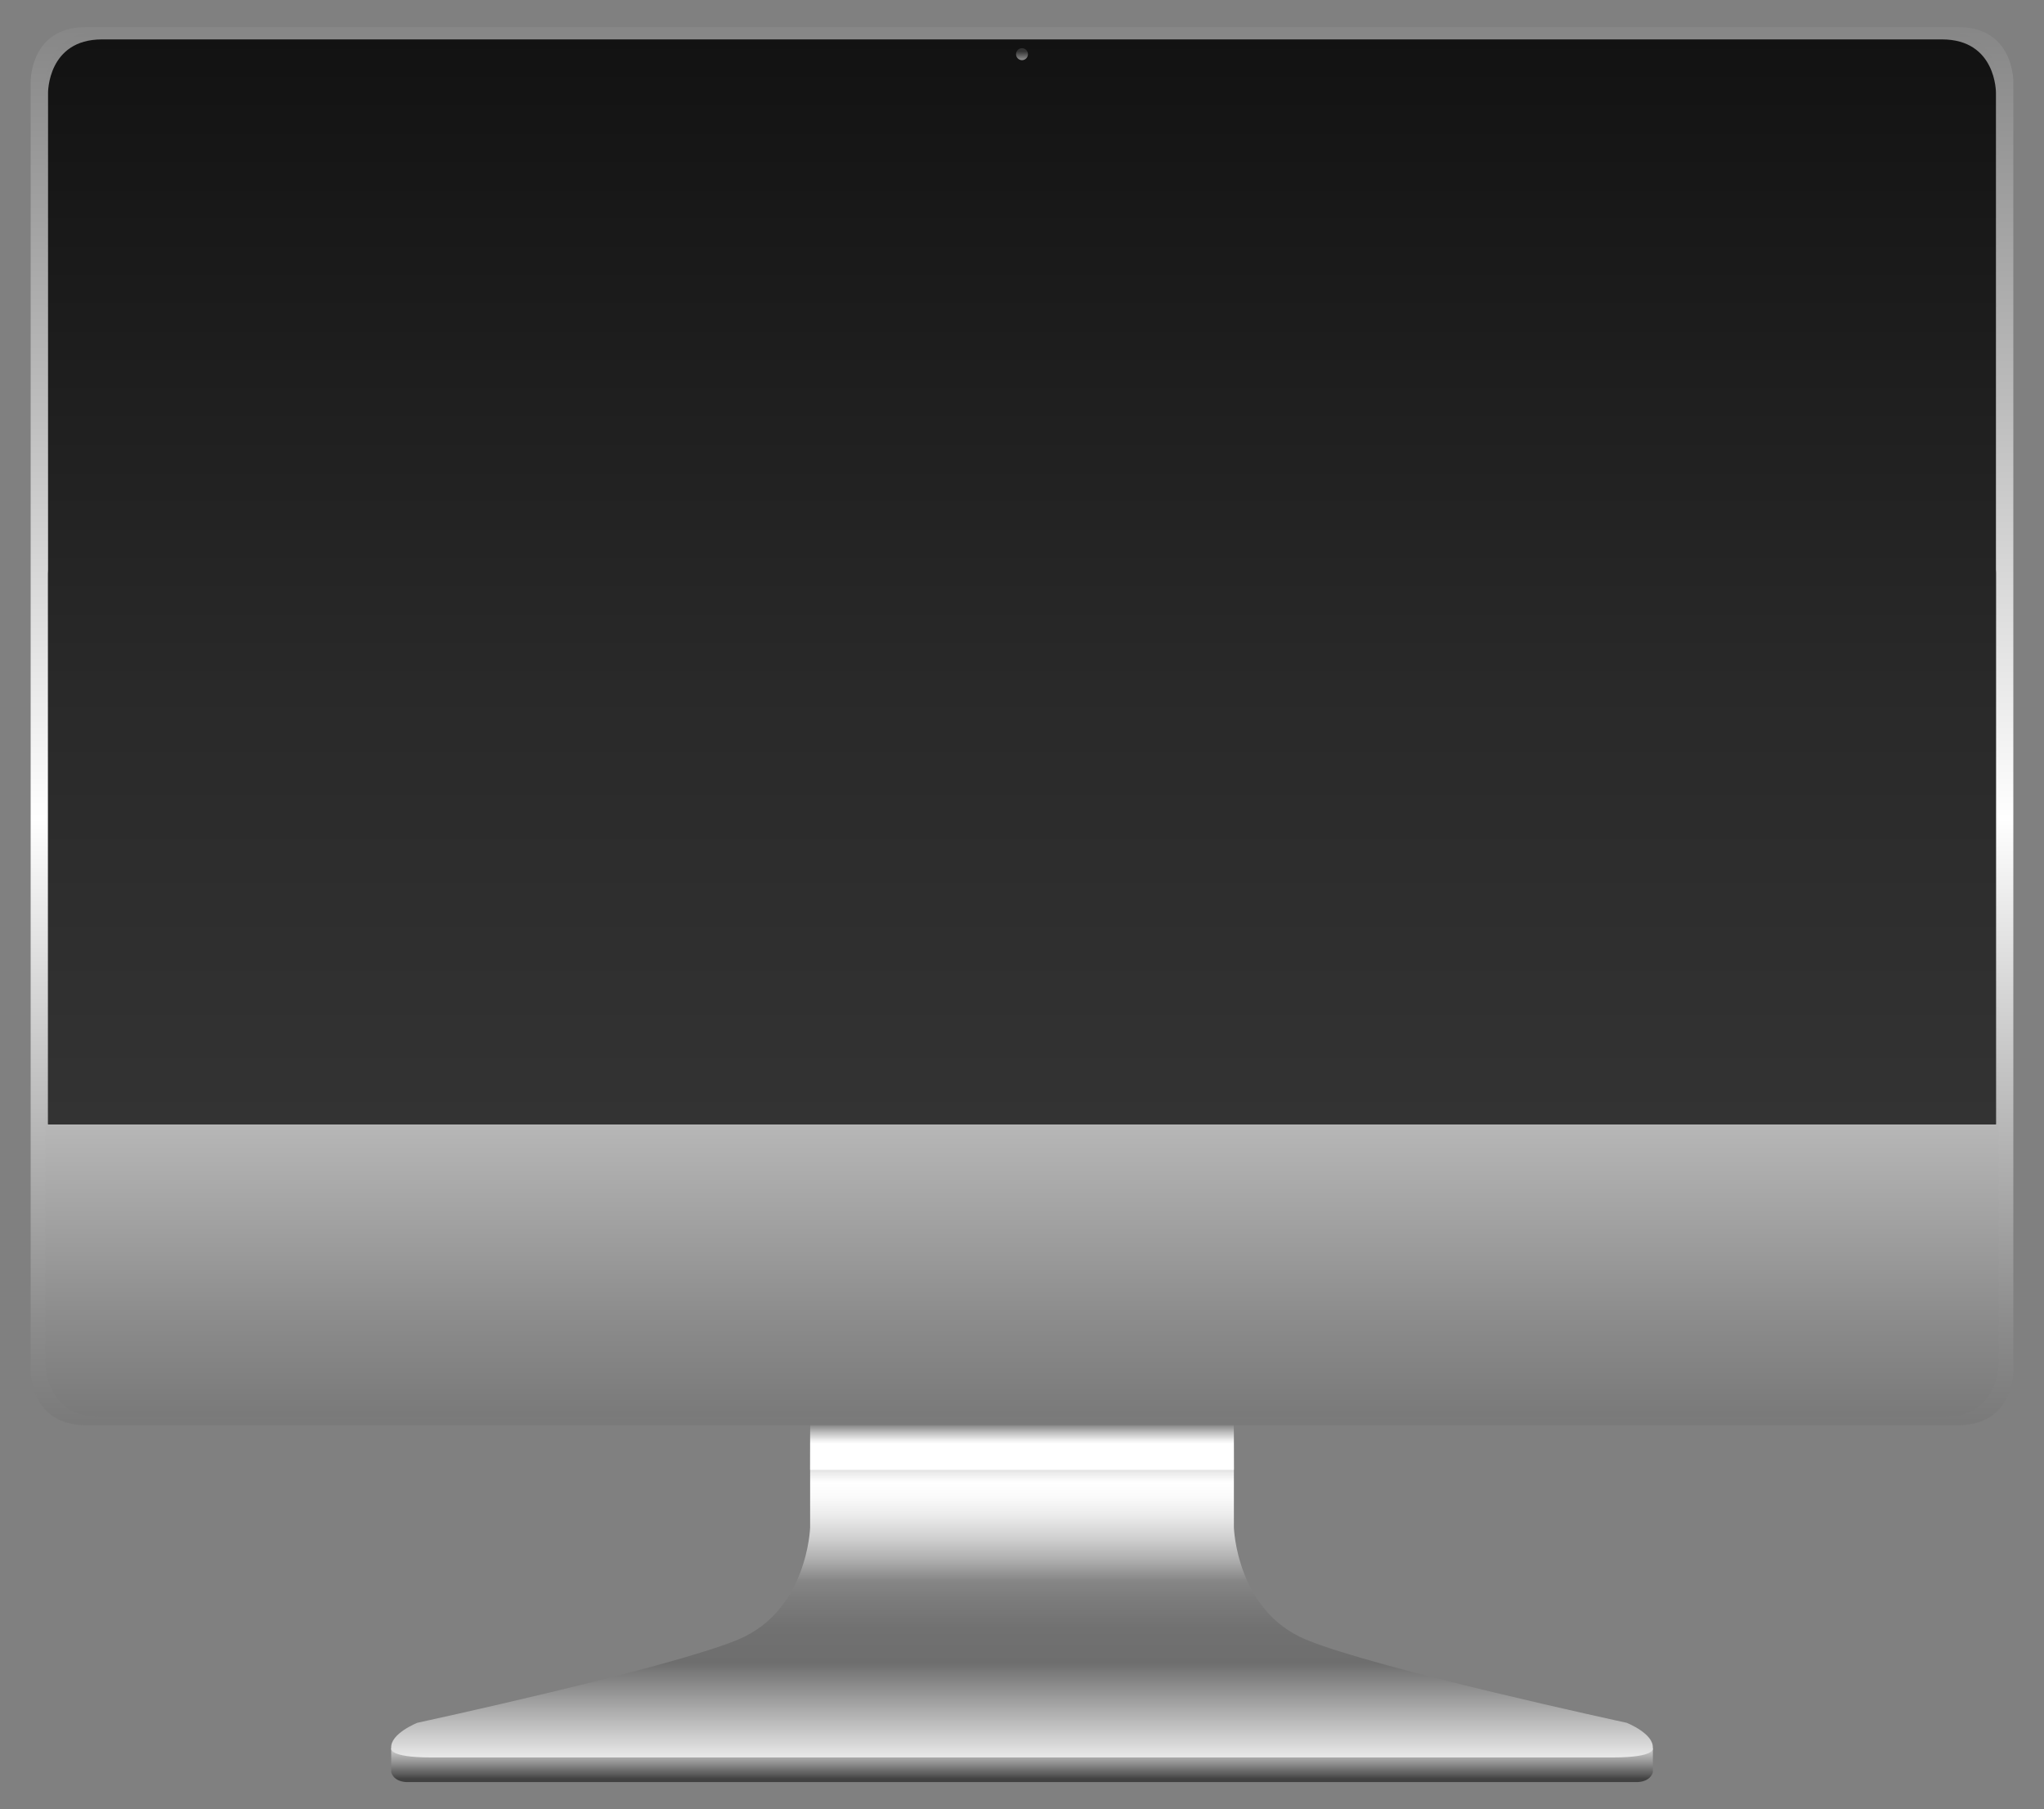
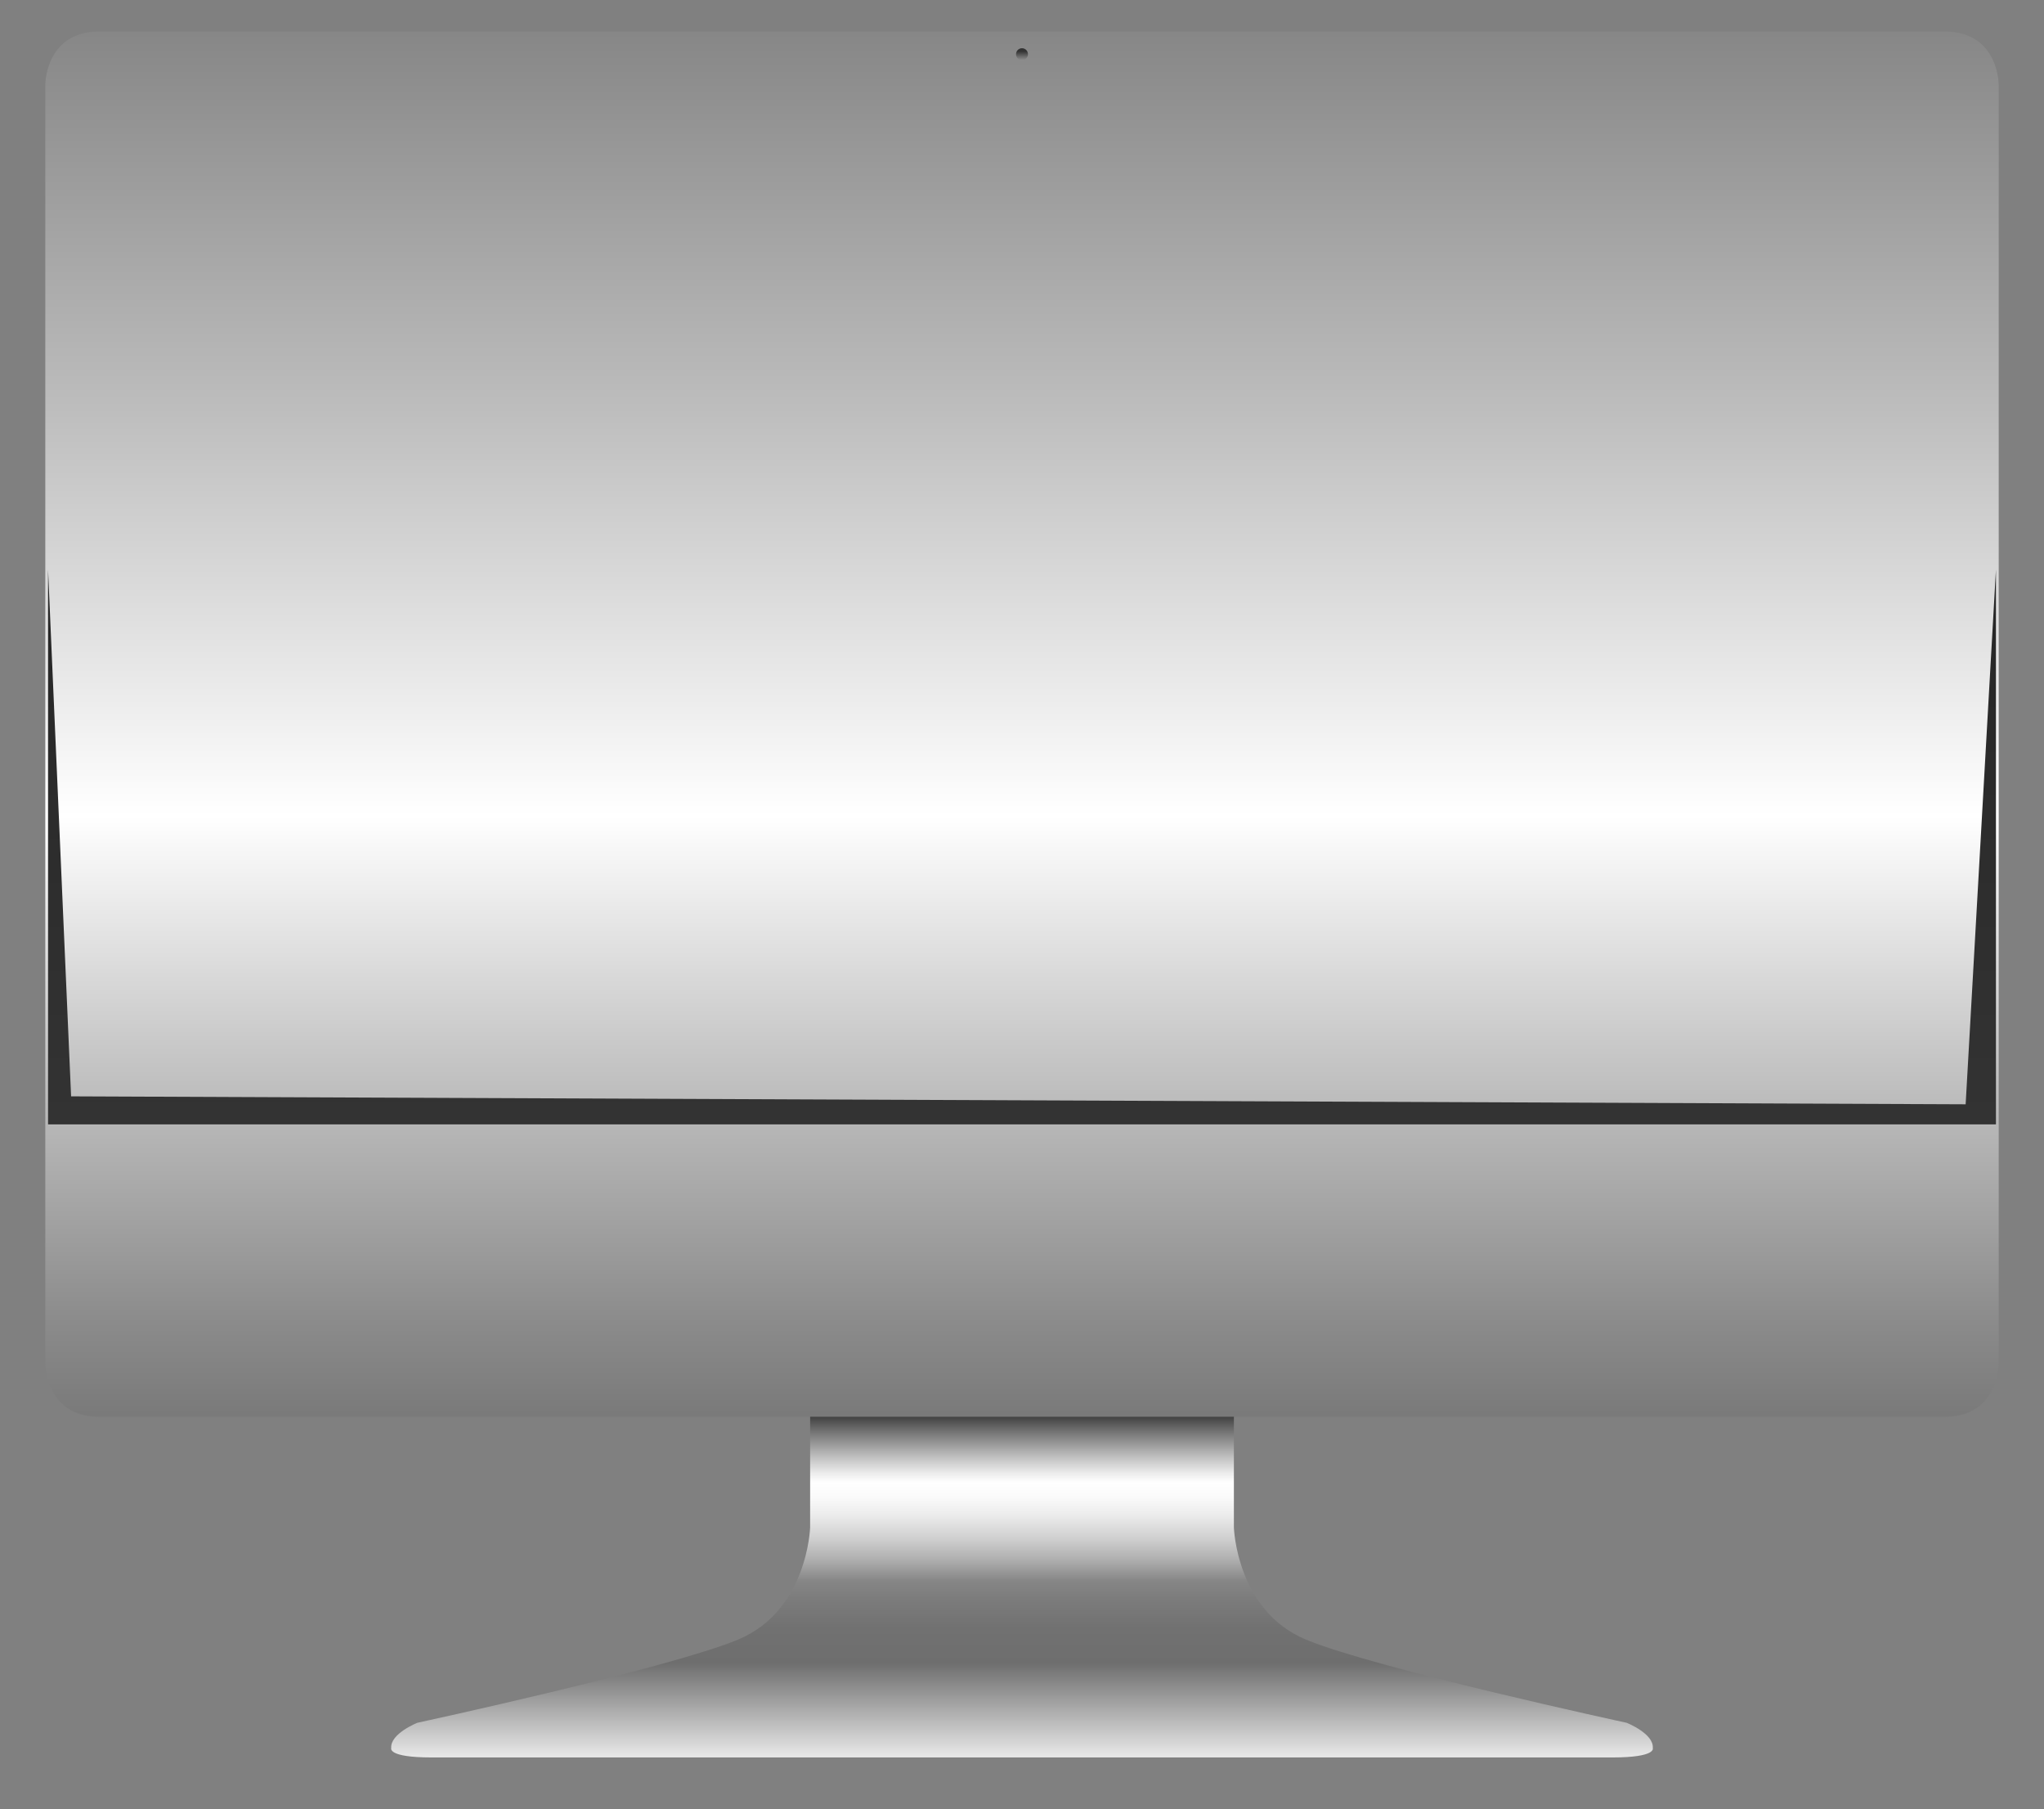
<svg xmlns="http://www.w3.org/2000/svg" version="1.1" id="Layer_1" x="0px" y="0px" viewBox="0 0 249.334 220.637" style="enable-background:new 0 0 249.334 220.637;" xml:space="preserve">
  <rect x="0" y="0" width="249.334" height="220.637" fill="#808080" stroke="none" />
  <g>
    <g>
      <g>
        <linearGradient id="SVGID_1_" gradientUnits="userSpaceOnUse" x1="124.673" y1="220.823" x2="124.673" y2="207.888">
          <stop offset="0" style="stop-color:#333333" />
          <stop offset="0.3" style="stop-color:#424242" />
          <stop offset="0.339" style="stop-color:#585858" />
          <stop offset="0.462" style="stop-color:#979797" />
          <stop offset="0.565" style="stop-color:#C6C6C6" />
          <stop offset="0.644" style="stop-color:#E2E2E2" />
          <stop offset="0.69" style="stop-color:#EDEDED" />
          <stop offset="0.833" style="stop-color:#EBEBEB" />
          <stop offset="0.885" style="stop-color:#E4E4E4" />
          <stop offset="0.922" style="stop-color:#D9D9D9" />
          <stop offset="0.952" style="stop-color:#C8C8C8" />
          <stop offset="0.977" style="stop-color:#B2B2B2" />
          <stop offset="0.999" style="stop-color:#979797" />
          <stop offset="1" style="stop-color:#969696" />
        </linearGradient>
-         <path style="fill:url(#SVGID_1_);" d="M149.24,213.131l-0.011-0.05l-24.557,0.024l-24.556-0.024l-0.011,0.05l-52.383,0.051v2.933     c0,0,0.203,1.112,1.827,1.213h49.657h50.934h49.657c1.625-0.101,1.827-1.213,1.827-1.213v-2.933L149.24,213.131z" />
        <linearGradient id="SVGID_00000097500911767618062960000002211286285931616441_" gradientUnits="userSpaceOnUse" x1="124.667" y1="172.202" x2="124.667" y2="221.34">
          <stop offset="0" style="stop-color:#333333" />
          <stop offset="0.047" style="stop-color:#717171" />
          <stop offset="0.109" style="stop-color:#BDBDBD" />
          <stop offset="0.153" style="stop-color:#EDEDED" />
          <stop offset="0.175" style="stop-color:#FFFFFF" />
          <stop offset="0.212" style="stop-color:#FAFAFA" />
          <stop offset="0.26" style="stop-color:#EAEAEA" />
          <stop offset="0.313" style="stop-color:#D0D0D0" />
          <stop offset="0.369" style="stop-color:#ADADAD" />
          <stop offset="0.419" style="stop-color:#868686" />
          <stop offset="0.462" style="stop-color:#7C7C7C" />
          <stop offset="0.537" style="stop-color:#717171" />
          <stop offset="0.623" style="stop-color:#6E6E6E" />
          <stop offset="0.865" style="stop-color:#EDEDED" />
          <stop offset="0.927" style="stop-color:#EBEBEB" />
          <stop offset="0.95" style="stop-color:#E4E4E4" />
          <stop offset="0.966" style="stop-color:#D9D9D9" />
          <stop offset="0.979" style="stop-color:#C8C8C8" />
          <stop offset="0.99" style="stop-color:#B2B2B2" />
          <stop offset="1" style="stop-color:#979797" />
          <stop offset="1" style="stop-color:#969696" />
        </linearGradient>
        <path style="fill:url(#SVGID_00000097500911767618062960000002211286285931616441_);" d="M201.612,213.182     c0.151-1.764-3.186-3.086-3.186-3.086s-30.627-6.616-39.118-10.144c-8.491-3.527-8.794-13.671-8.794-13.671v-41.939h-24.3h-3.091     h-24.3v41.939c0,0-0.303,10.144-8.794,13.671c-8.491,3.527-39.119,10.144-39.119,10.144s-3.337,1.322-3.186,3.086     c0,0-0.49,1.139,4.868,1.139h70.531h3.091h70.531C202.102,214.32,201.612,213.182,201.612,213.182z" />
        <linearGradient id="SVGID_00000036241879626550881510000008077976839100646569_" gradientUnits="userSpaceOnUse" x1="124.667" y1="172.44" x2="124.667" y2="179.238">
          <stop offset="0" style="stop-color:#333333" />
          <stop offset="0.143" style="stop-color:#717171" />
          <stop offset="0.331" style="stop-color:#BDBDBD" />
          <stop offset="0.465" style="stop-color:#EDEDED" />
          <stop offset="0.532" style="stop-color:#FFFFFF" />
          <stop offset="0.999" style="stop-color:#FFFFFF" />
        </linearGradient>
-         <rect x="98.822" y="144.342" style="fill:url(#SVGID_00000036241879626550881510000008077976839100646569_);" width="51.691" height="34.912" />
      </g>
      <linearGradient id="SVGID_00000066490463280220203090000007499718739620481941_" gradientUnits="userSpaceOnUse" x1="124.667" y1="-96.51" x2="124.667" y2="296.221">
        <stop offset="0" style="stop-color:#333333" />
        <stop offset="0.05" style="stop-color:#3D3D3D" />
        <stop offset="0.135" style="stop-color:#575757" />
        <stop offset="0.244" style="stop-color:#828282" />
        <stop offset="0.372" style="stop-color:#BDBDBD" />
        <stop offset="0.5" style="stop-color:#FFFFFF" />
        <stop offset="0.571" style="stop-color:#C9C9C9" />
        <stop offset="0.657" style="stop-color:#8C8C8C" />
        <stop offset="0.741" style="stop-color:#5A5A5A" />
        <stop offset="0.819" style="stop-color:#333333" />
        <stop offset="0.891" style="stop-color:#171717" />
        <stop offset="0.953" style="stop-color:#060606" />
        <stop offset="1" style="stop-color:#000000" />
      </linearGradient>
-       <path style="fill:url(#SVGID_00000066490463280220203090000007499718739620481941_);" d="M238.895,3.31h-87.027H97.466H10.439    c-6.763,0-6.699,6.623-6.699,6.623V35.64v105.832v25.707c0,0-0.065,6.621,6.699,6.621h87.027h54.401h87.027    c6.764,0,6.699-6.621,6.699-6.621v-25.707V35.64V9.933C245.594,9.933,245.659,3.31,238.895,3.31z" />
      <linearGradient id="SVGID_00000018916964059236587130000005920099419087103629_" gradientUnits="userSpaceOnUse" x1="124.667" y1="-95.066" x2="124.667" y2="294.086">
        <stop offset="0" style="stop-color:#333333" />
        <stop offset="0.05" style="stop-color:#3D3D3D" />
        <stop offset="0.135" style="stop-color:#575757" />
        <stop offset="0.244" style="stop-color:#828282" />
        <stop offset="0.372" style="stop-color:#BDBDBD" />
        <stop offset="0.5" style="stop-color:#FFFFFF" />
        <stop offset="0.571" style="stop-color:#C9C9C9" />
        <stop offset="0.657" style="stop-color:#8C8C8C" />
        <stop offset="0.741" style="stop-color:#5A5A5A" />
        <stop offset="0.819" style="stop-color:#333333" />
        <stop offset="0.891" style="stop-color:#171717" />
        <stop offset="0.953" style="stop-color:#060606" />
        <stop offset="1" style="stop-color:#000000" />
      </linearGradient>
      <path style="fill:url(#SVGID_00000018916964059236587130000005920099419087103629_);" d="M237.209,3.844h-85.743H97.868H12.125    c-6.664,0-6.6,6.562-6.6,6.562V35.88v104.868v25.472c0,0-0.063,6.561,6.6,6.561h85.743h53.598h85.743    c6.664,0,6.601-6.561,6.601-6.561v-25.472V35.88V10.406C243.809,10.406,243.873,3.844,237.209,3.844z" />
      <linearGradient id="SVGID_00000129892155115078280240000001057482665818637970_" gradientUnits="userSpaceOnUse" x1="124.667" y1="137.122" x2="124.667" y2="-50.104">
        <stop offset="0" style="stop-color:#333333" />
        <stop offset="0.286" style="stop-color:#292929" />
        <stop offset="0.765" style="stop-color:#0F0F0F" />
        <stop offset="1" style="stop-color:#000000" />
      </linearGradient>
-       <path style="fill:url(#SVGID_00000129892155115078280240000001057482665818637970_);" d="M243.472,137.122V11.314    c0,0,0.064-6.508-6.58-6.508H12.442c-6.645,0-6.58,6.508-6.58,6.508v125.809H243.472z" />
      <linearGradient id="SVGID_00000016795994448139483400000011119616466774714247_" gradientUnits="userSpaceOnUse" x1="124.667" y1="137.122" x2="124.667" y2="-50.102">
        <stop offset="0" style="stop-color:#333333" />
        <stop offset="0.286" style="stop-color:#292929" />
        <stop offset="0.765" style="stop-color:#0F0F0F" />
        <stop offset="1" style="stop-color:#000000" />
      </linearGradient>
      <polygon style="fill:url(#SVGID_00000016795994448139483400000011119616466774714247_);" points="5.862,137.122 243.472,137.122     243.472,69.468 239.776,134.672 8.673,133.702 5.862,69.468   " />
    </g>
    <linearGradient id="SVGID_00000016791494465414037860000017518959543408382121_" gradientUnits="userSpaceOnUse" x1="124.667" y1="6.246" x2="124.667" y2="11.351">
      <stop offset="0" style="stop-color:#333333" />
      <stop offset="0.143" style="stop-color:#717171" />
      <stop offset="0.331" style="stop-color:#BDBDBD" />
      <stop offset="0.465" style="stop-color:#EDEDED" />
      <stop offset="0.532" style="stop-color:#FFFFFF" />
      <stop offset="0.999" style="stop-color:#FFFFFF" />
    </linearGradient>
    <path style="fill:url(#SVGID_00000016791494465414037860000017518959543408382121_);" d="M125.395,6.609   c0,0.401-0.326,0.728-0.728,0.728c-0.401,0-0.728-0.326-0.728-0.728c0-0.401,0.326-0.728,0.728-0.728   C125.069,5.882,125.395,6.208,125.395,6.609z" />
  </g>
</svg>